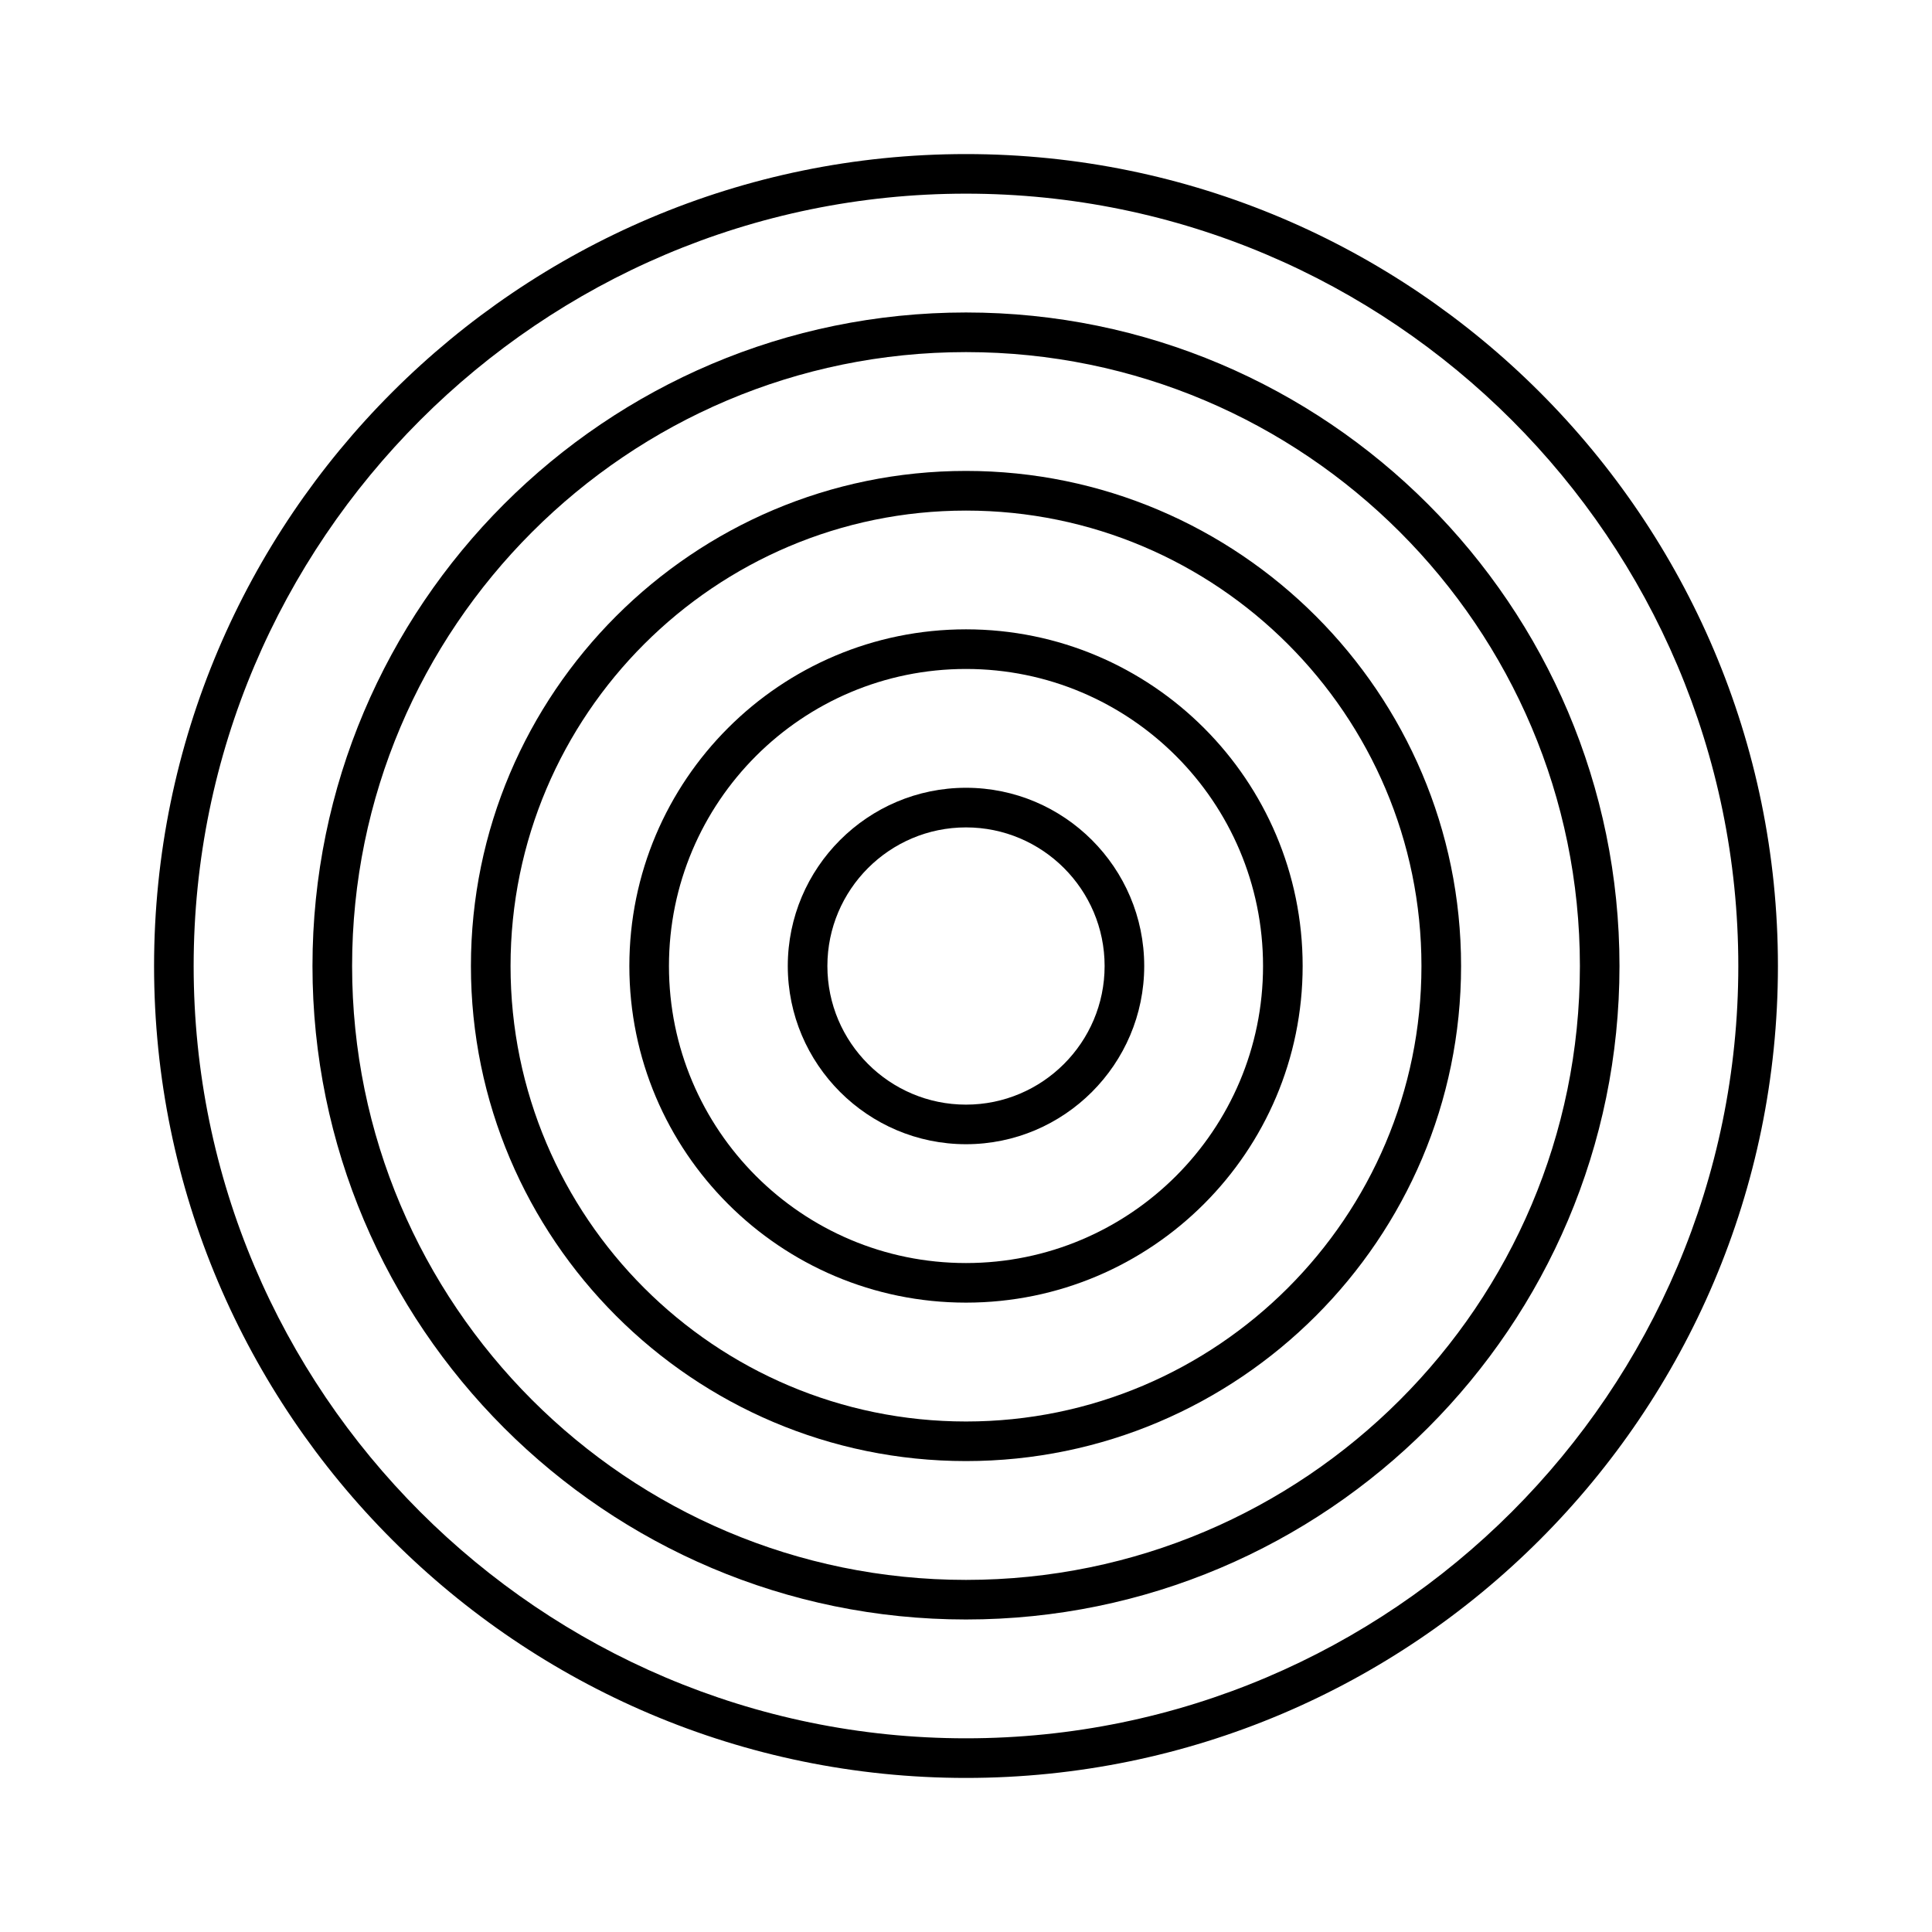
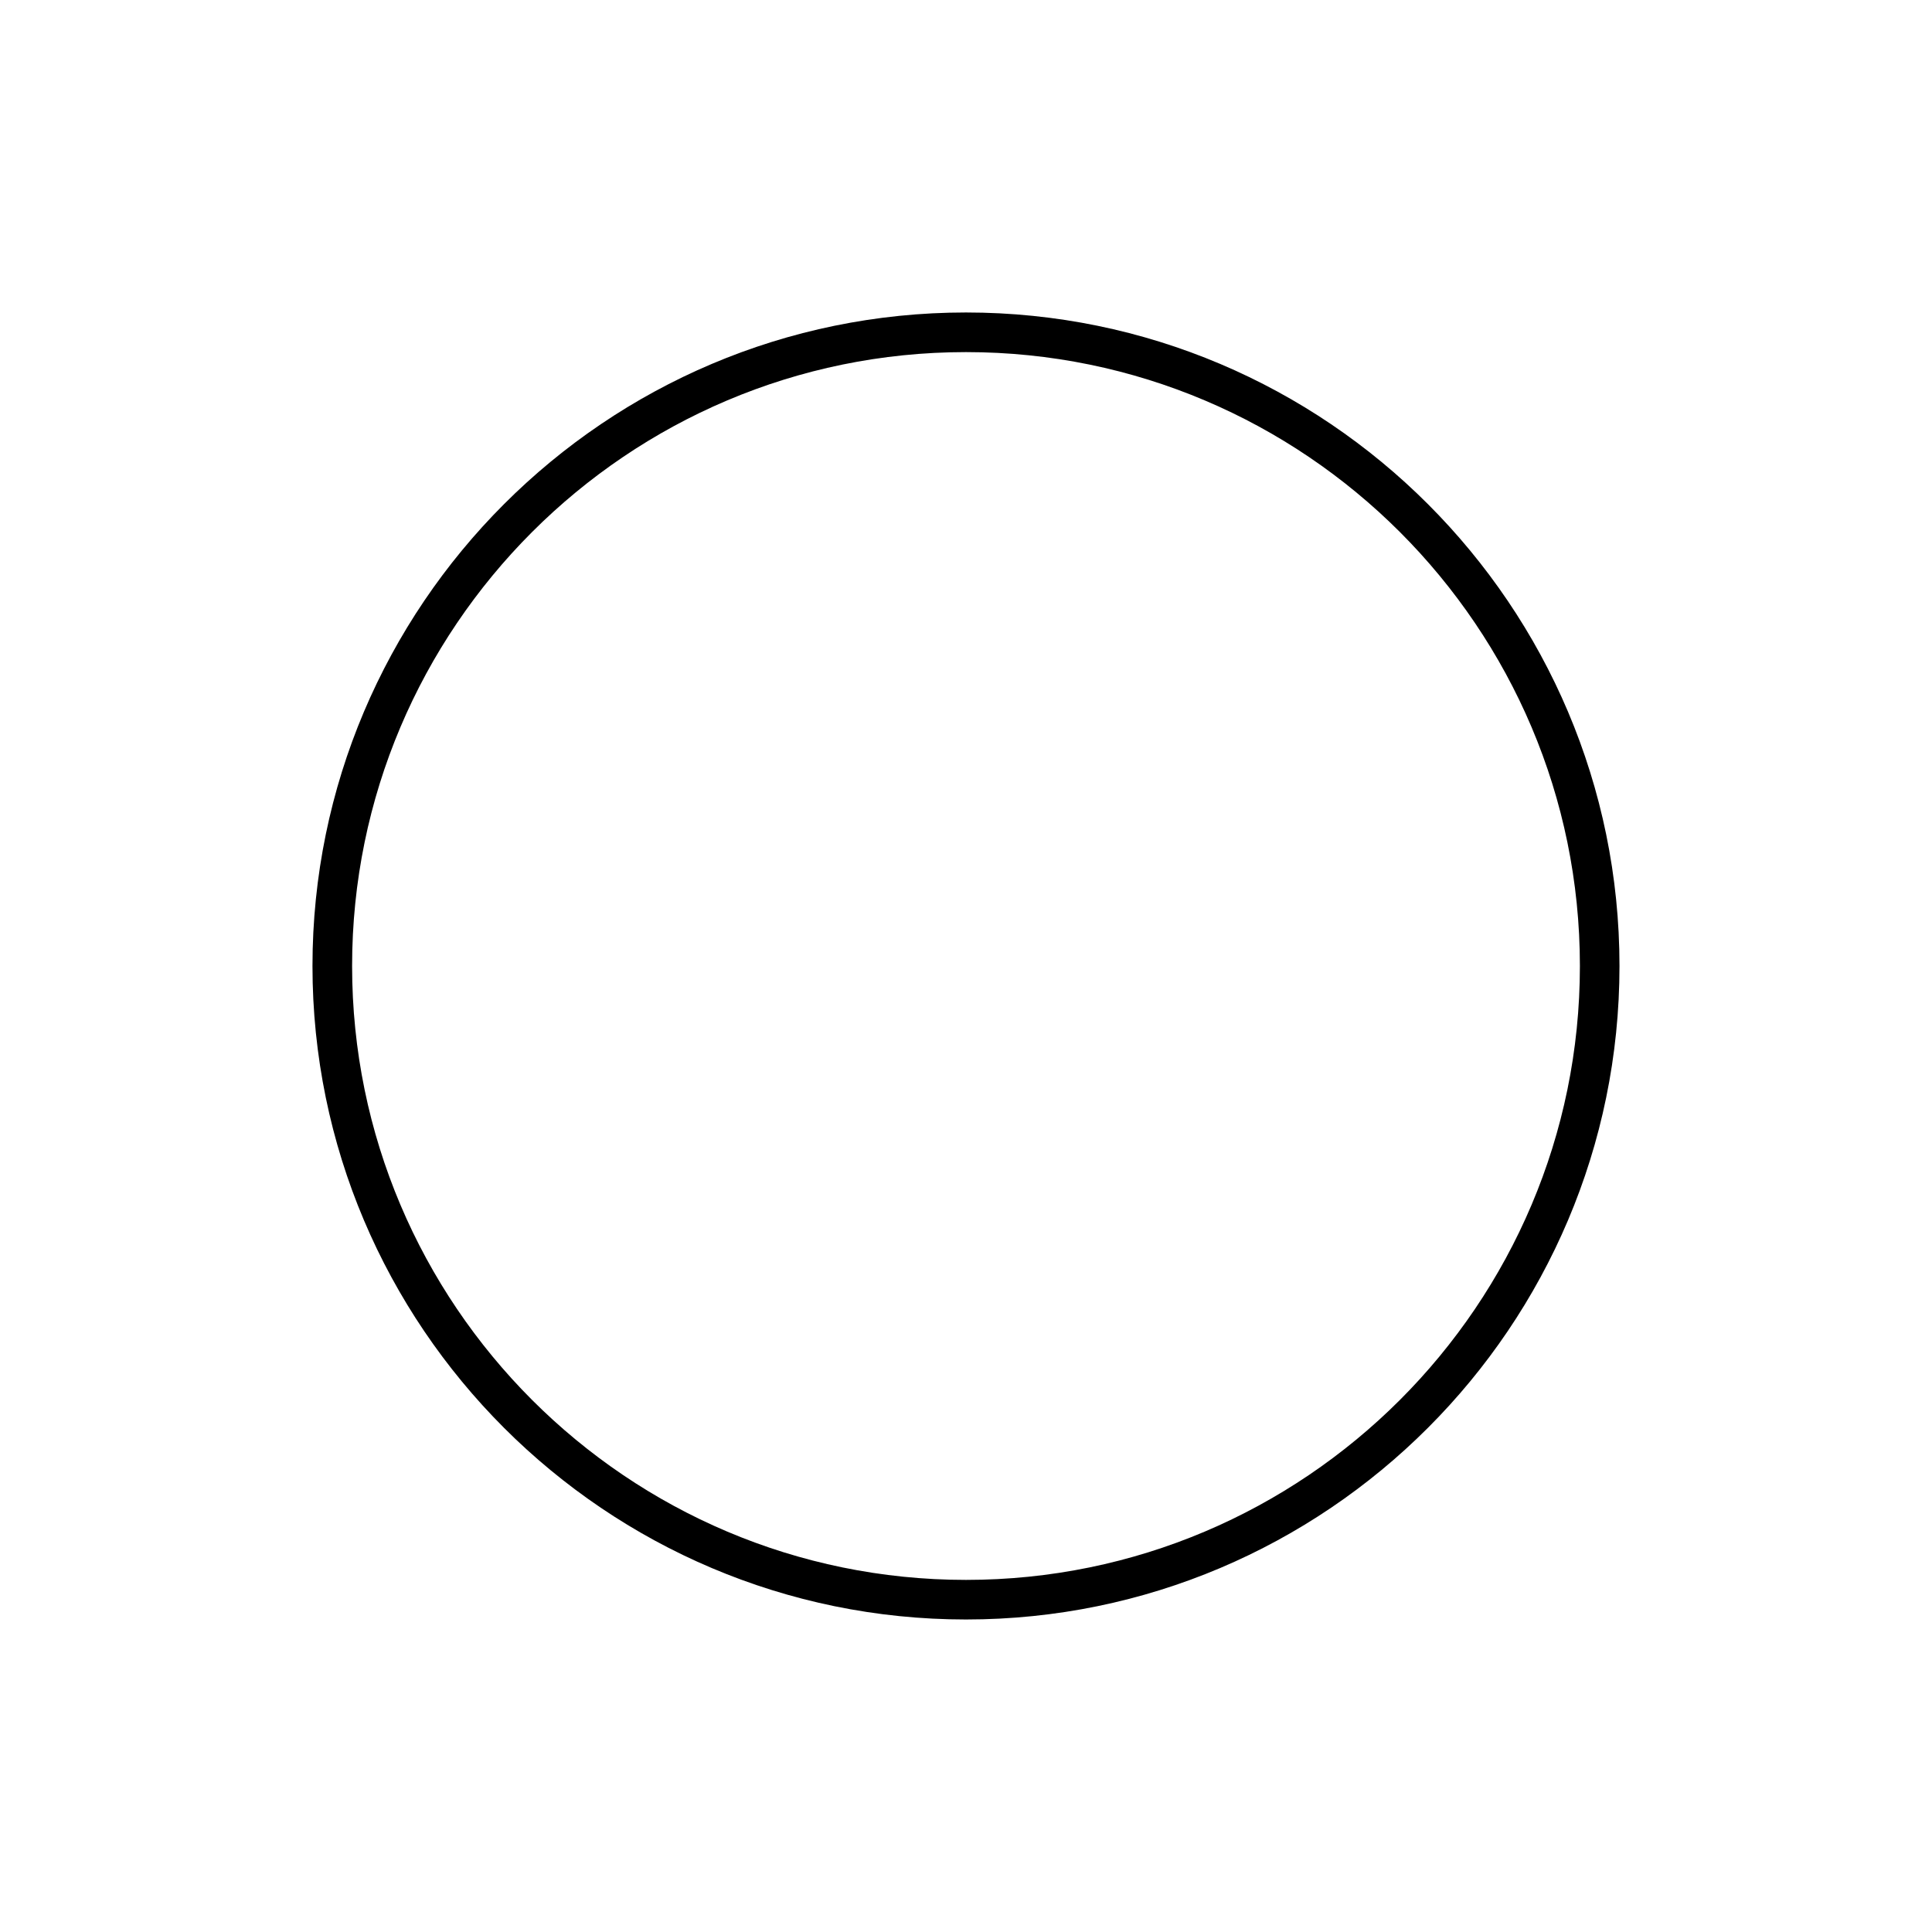
<svg xmlns="http://www.w3.org/2000/svg" fill="#000000" width="800px" height="800px" version="1.1" viewBox="144 144 512 512">
  <g>
-     <path d="m400 184.83c-118.61 0-215.17 96.566-215.17 215.17s96.566 215.17 215.17 215.17 215.17-96.562 215.17-215.17-96.562-215.17-215.17-215.17zm0 419.84c-112.83 0-204.68-91.84-204.68-204.67s91.844-204.68 204.68-204.68 204.67 91.844 204.67 204.68-91.84 204.67-204.67 204.67z" />
    <path d="m400 226.81c-95.516 0-173.19 77.672-173.19 173.19s77.672 173.18 173.18 173.18c95.516 0 173.19-77.672 173.19-173.18 0-95.516-77.672-173.19-173.18-173.19zm0 335.88c-89.742 0-162.69-72.949-162.69-162.69-0.004-89.742 72.945-162.69 162.69-162.69 89.738 0 162.69 72.949 162.69 162.69 0 89.738-72.949 162.69-162.69 162.69z" />
-     <path d="m400 268.8c-72.316 0-131.2 58.883-131.2 131.2-0.004 72.32 58.879 131.2 131.2 131.2 72.316 0 131.2-58.883 131.2-131.2 0-72.32-58.883-131.2-131.2-131.2zm0 251.91c-66.543 0-120.7-54.16-120.7-120.7s54.16-120.7 120.7-120.7c66.543-0.004 120.7 54.156 120.7 120.7 0 66.543-54.16 120.7-120.7 120.7z" />
-     <path d="m400 310.78c-49.227 0-89.215 39.988-89.215 89.215 0 49.227 39.988 89.215 89.215 89.215s89.215-39.988 89.215-89.215c0-49.223-39.988-89.215-89.215-89.215zm0 167.94c-43.453 0-78.719-35.266-78.719-78.719s35.266-78.719 78.719-78.719 78.719 35.266 78.719 78.719-35.266 78.719-78.719 78.719z" />
-     <path d="m400 352.77c-26.031 0-47.23 21.203-47.23 47.23 0 26.031 21.203 47.23 47.23 47.23 26.031 0 47.23-21.203 47.23-47.23s-21.203-47.23-47.23-47.23zm0 83.969c-20.258 0-36.734-16.48-36.734-36.734 0-20.258 16.48-36.734 36.734-36.734 20.258 0 36.734 16.48 36.734 36.734s-16.48 36.734-36.734 36.734z" />
  </g>
</svg>